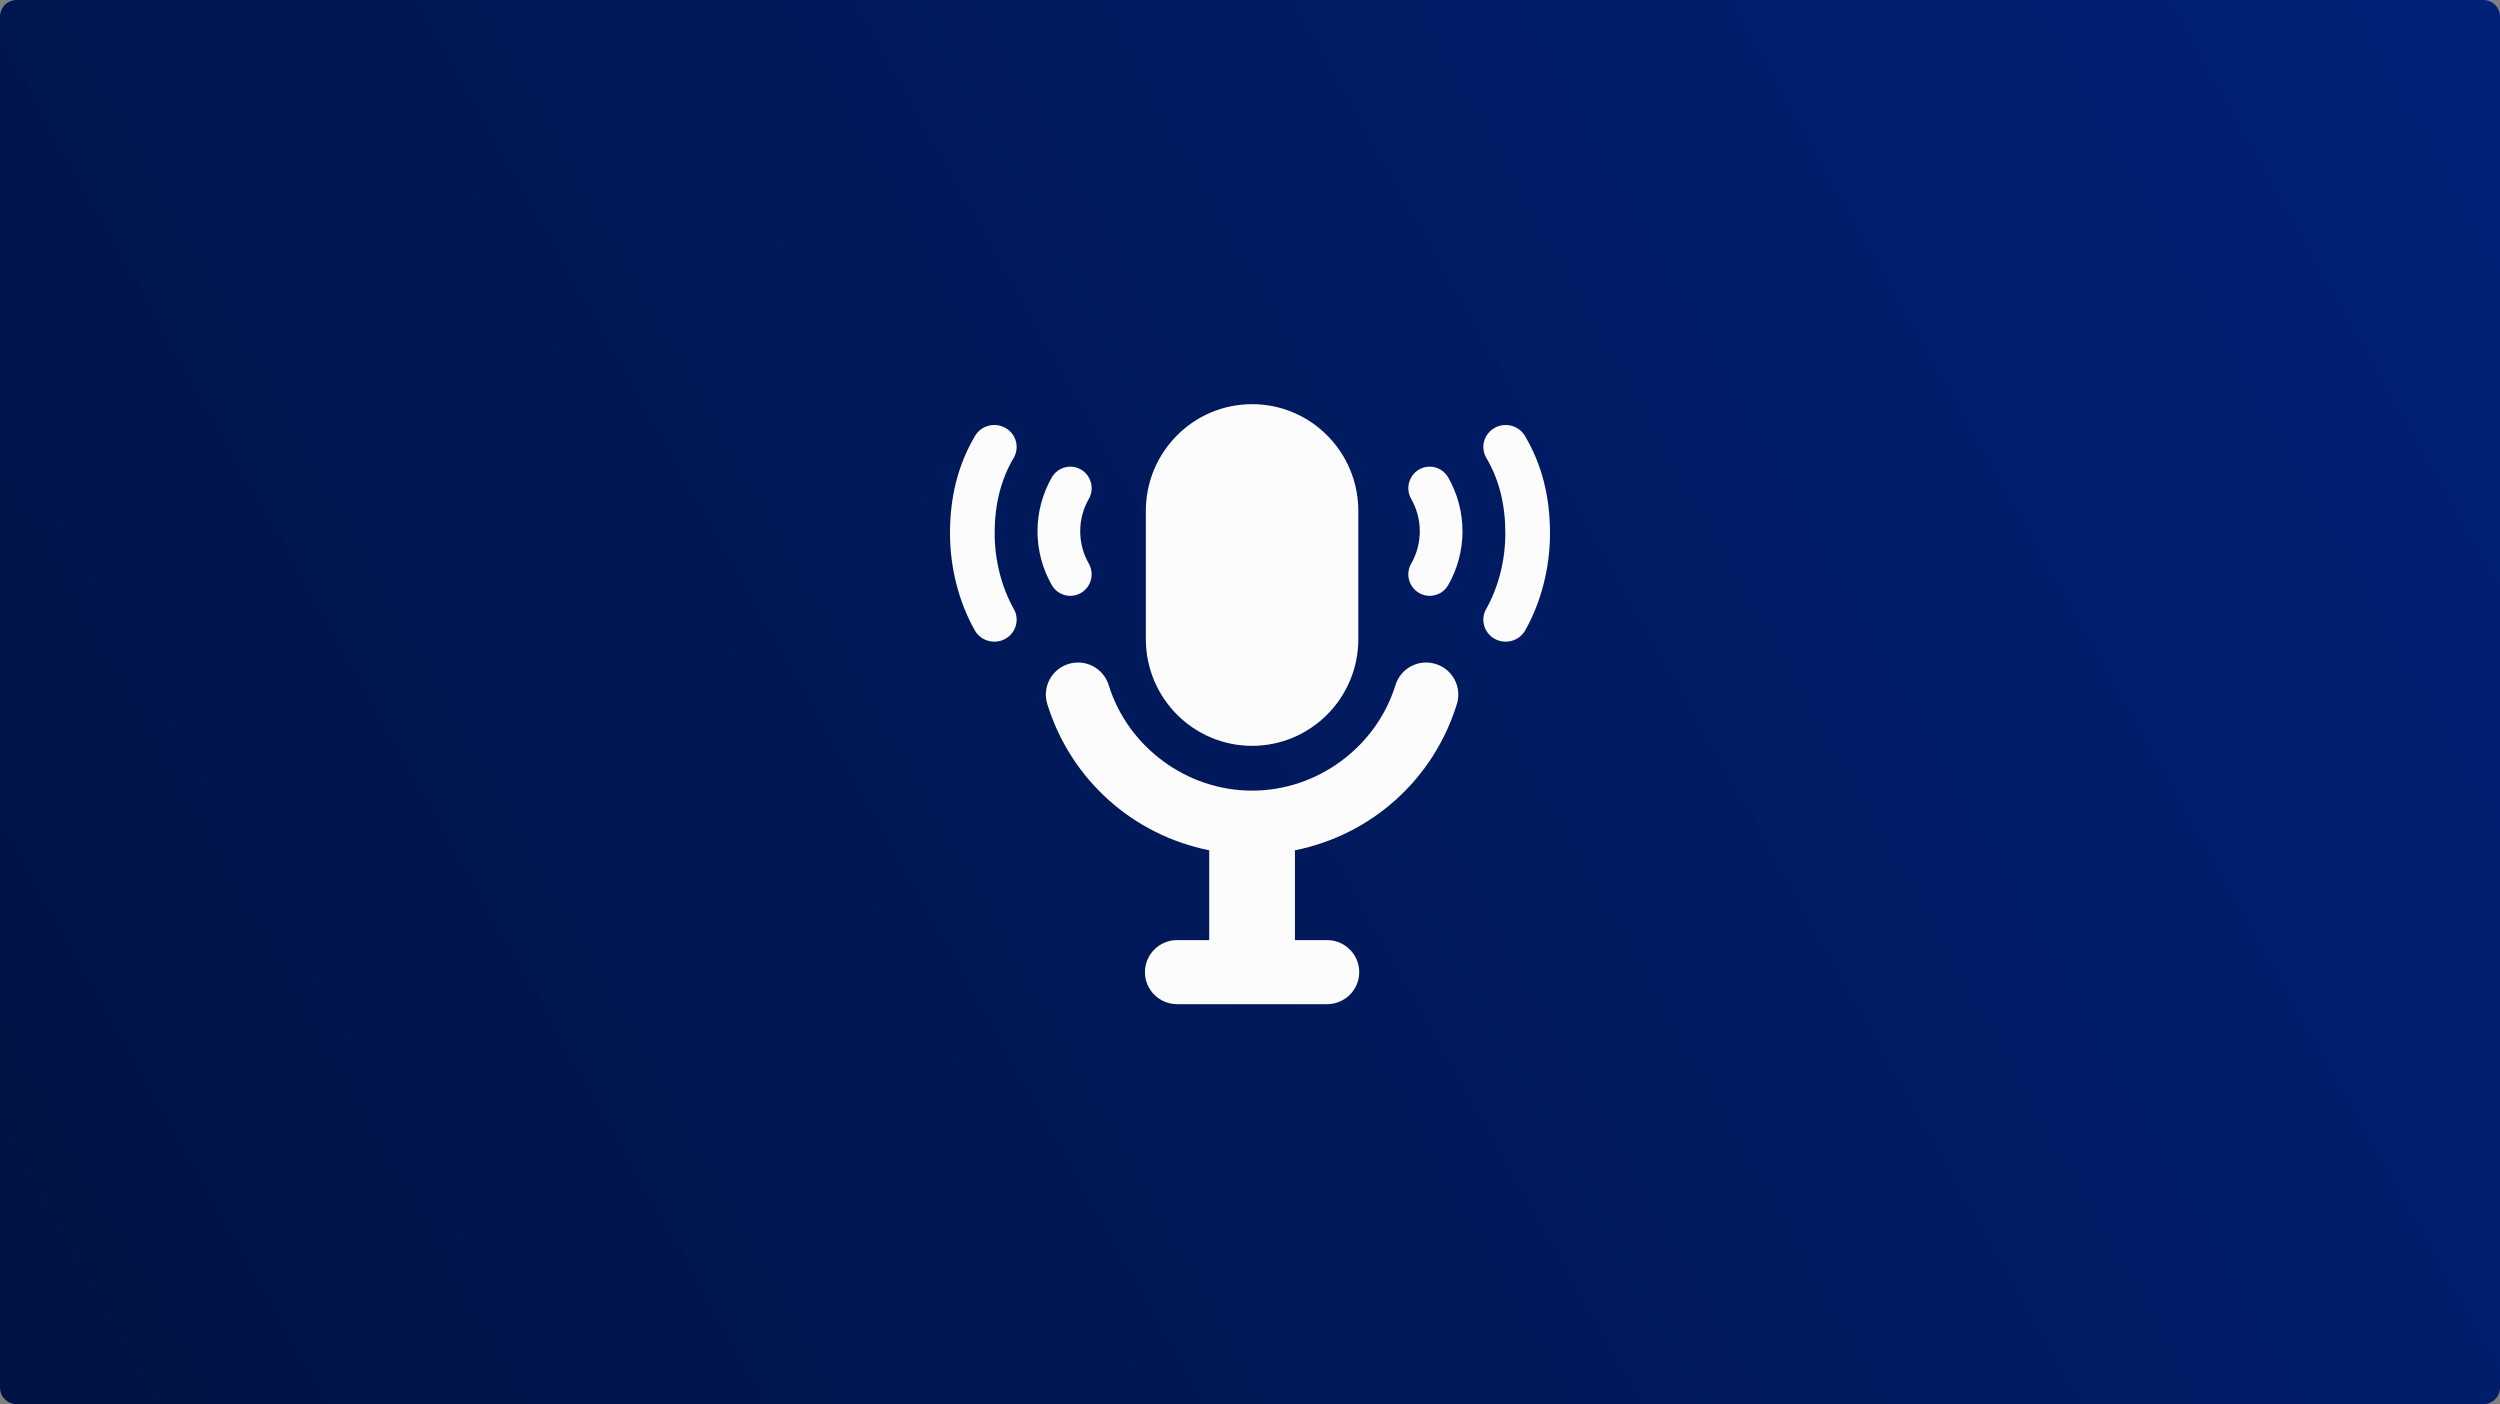
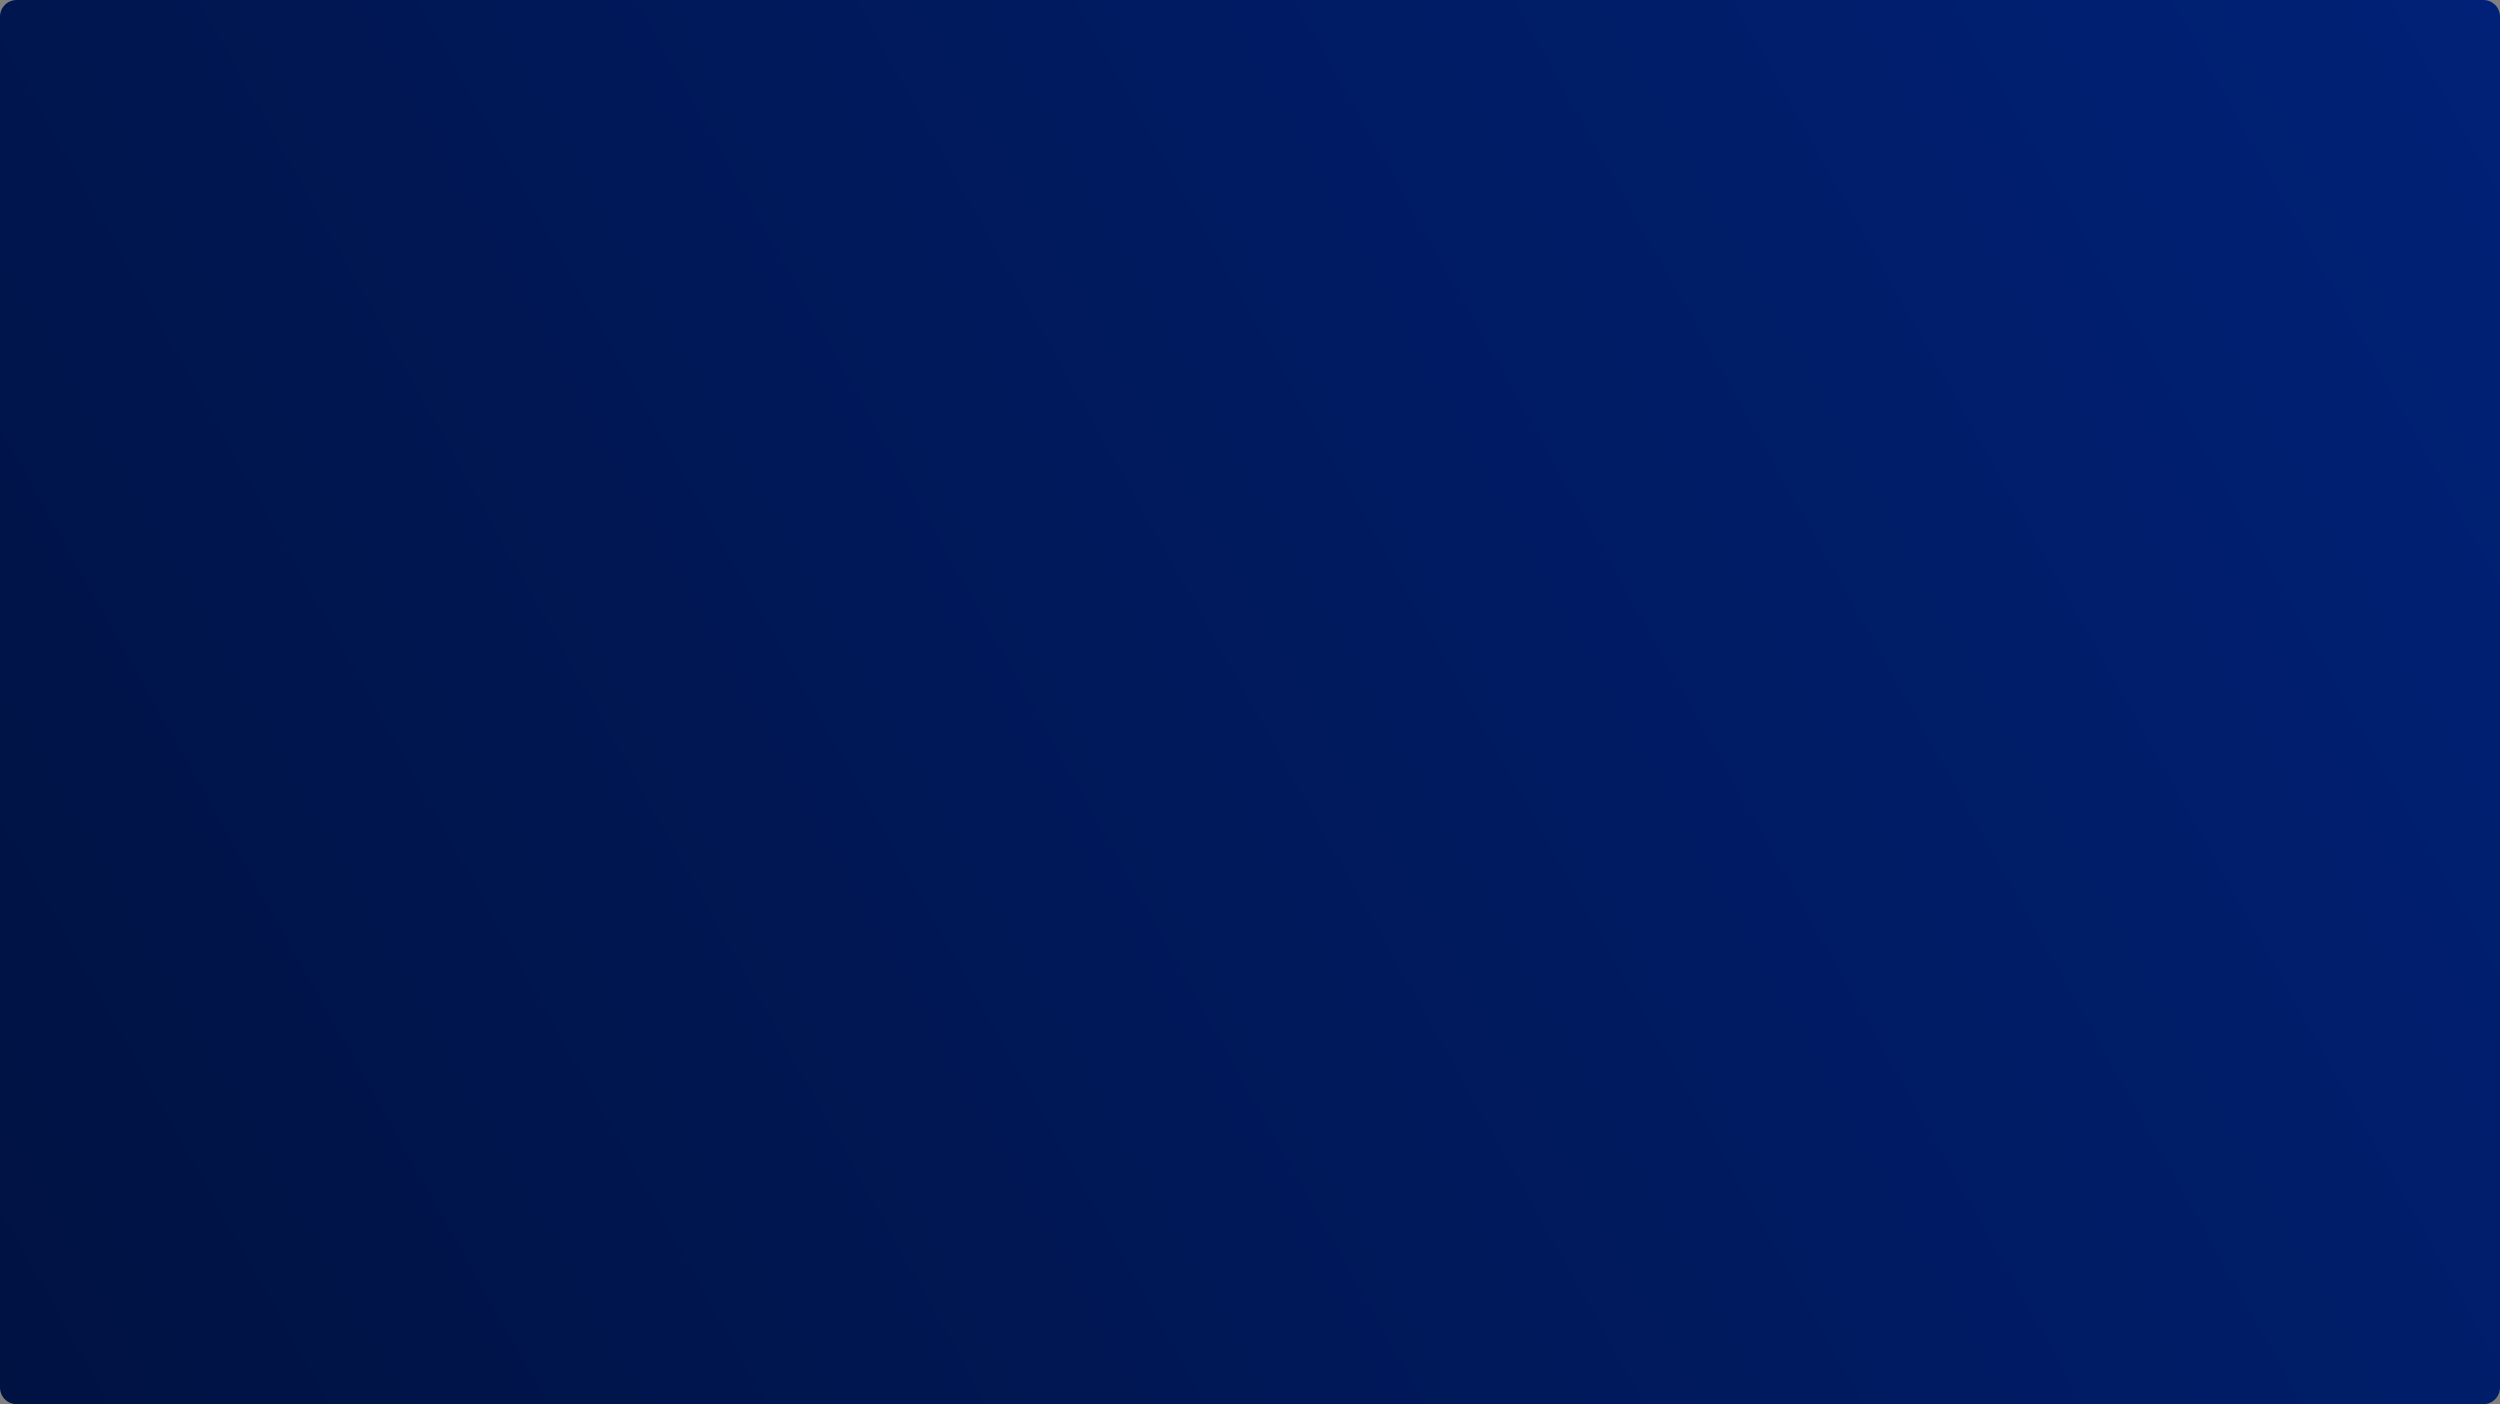
<svg xmlns="http://www.w3.org/2000/svg" width="600px" height="337px" viewBox="0 0 600 337" version="1.1">
  <rect x="0" y="0" width="600" height="337" fill="#808080" stroke="none" />
  <defs>
    <linearGradient gradientUnits="userSpaceOnUse" x1="600" y1="0" x2="0" y2="337" id="gradient_1">
      <stop offset="0%" stop-color="#002177" />
      <stop offset="100%" stop-color="#001242" />
    </linearGradient>
  </defs>
  <g id="Group-4">
-     <path d="M3.999 0L596.001 0Q596.197 0 596.393 0.019Q596.588 0.039 596.781 0.077Q596.974 0.115 597.162 0.172Q597.35 0.229 597.531 0.304Q597.713 0.38 597.886 0.472Q598.059 0.565 598.223 0.674Q598.386 0.783 598.538 0.908Q598.69 1.032 598.829 1.171Q598.968 1.31 599.092 1.462Q599.217 1.614 599.326 1.777Q599.435 1.941 599.528 2.114Q599.62 2.287 599.696 2.469Q599.771 2.65 599.828 2.838Q599.885 3.026 599.923 3.219Q599.961 3.412 599.981 3.607Q600 3.803 600 3.999L600 333.001Q600 333.198 599.981 333.393Q599.961 333.589 599.923 333.781Q599.885 333.974 599.828 334.162Q599.771 334.35 599.696 334.531Q599.62 334.713 599.528 334.886Q599.435 335.059 599.326 335.223Q599.217 335.386 599.092 335.538Q598.968 335.69 598.829 335.829Q598.69 335.968 598.538 336.092Q598.386 336.217 598.223 336.326Q598.059 336.435 597.886 336.528Q597.713 336.62 597.531 336.696Q597.35 336.771 597.162 336.828Q596.974 336.885 596.781 336.923Q596.588 336.962 596.393 336.981Q596.197 337 596.001 337L3.999 337Q3.803 337 3.607 336.981Q3.412 336.962 3.219 336.923Q3.026 336.885 2.838 336.828Q2.65 336.771 2.469 336.696Q2.287 336.62 2.114 336.528Q1.941 336.435 1.777 336.326Q1.614 336.217 1.462 336.092Q1.31 335.968 1.171 335.829Q1.032 335.69 0.908 335.538Q0.783 335.386 0.674 335.223Q0.565 335.059 0.472 334.886Q0.38 334.713 0.304 334.531Q0.229 334.35 0.172 334.162Q0.115 333.974 0.077 333.781Q0.039 333.589 0.019 333.393Q0 333.198 0 333.001L0 3.999Q0 3.803 0.019 3.607Q0.039 3.412 0.077 3.219Q0.115 3.026 0.172 2.838Q0.229 2.65 0.304 2.469Q0.38 2.287 0.472 2.114Q0.565 1.941 0.674 1.777Q0.783 1.614 0.908 1.462Q1.032 1.31 1.171 1.171Q1.31 1.032 1.462 0.908Q1.614 0.783 1.777 0.674Q1.941 0.565 2.114 0.472Q2.287 0.38 2.469 0.304Q2.65 0.229 2.838 0.172Q3.026 0.115 3.219 0.077Q3.412 0.039 3.607 0.019Q3.803 0 3.999 0Z" id="Rectangle" fill="url(#gradient_1)" fill-rule="evenodd" stroke="none" />
-     <path d="M275 122.625L275 153.375C275 167.527 286.417 179 300.5 179C314.583 179 326 167.527 326 153.375L326 122.625C326 108.473 314.583 97 300.5 97C286.417 97 275 108.473 275 122.625ZM241.237 153.34C243.828 151.928 244.76 148.724 243.328 146.18C240.361 140.921 238.721 134.465 238.719 128.003C238.719 121.032 240.209 115.113 243.276 109.908C244.76 107.389 243.884 104.166 241.323 102.712C238.756 101.25 235.473 102.112 233.999 104.633C229.958 111.485 228 119.128 228 128.002C228 136.222 230.113 144.489 233.948 151.287C235.396 153.848 238.675 154.739 241.237 153.34ZM372 128.002C372 119.131 370.042 111.488 366.001 104.634C364.522 102.114 361.229 101.25 358.676 102.711C356.115 104.168 355.239 107.388 356.724 109.907C359.79 115.114 361.28 121.033 361.28 128.002C361.28 134.465 359.642 140.922 356.673 146.181C355.239 148.724 356.171 151.928 358.764 153.34C361.326 154.739 364.606 153.848 366.052 151.288C369.887 144.489 372 136.222 372 128.002ZM252.429 140.418C250.186 136.503 249 132.037 249 127.5C249 122.96 250.186 118.494 252.439 114.578C253.855 112.111 256.978 111.267 259.441 112.694C261.889 114.125 262.73 117.284 261.308 119.753C259.96 122.098 259.25 124.777 259.25 127.5C259.25 130.224 259.96 132.904 261.307 135.253C262.723 137.722 261.882 140.882 259.429 142.306C257.005 143.725 253.857 142.905 252.429 140.418ZM347.561 114.577C349.814 118.494 351 122.96 351 127.5C351 132.037 349.814 136.503 347.571 140.418C346.143 142.905 342.994 143.725 340.568 142.306C338.114 140.881 337.274 137.722 338.69 135.253C340.038 132.904 340.749 130.224 340.749 127.5C340.749 124.776 340.038 122.098 338.692 119.753C337.27 117.284 338.111 114.123 340.559 112.694C343.011 111.267 346.139 112.112 347.561 114.577ZM310.786 204.071C329 200.417 343.997 187.242 349.656 168.96C350.911 164.903 348.626 160.6 344.557 159.348C340.453 158.084 336.164 160.376 334.909 164.43C330.294 179.34 316.145 189.755 300.5 189.755C284.855 189.755 270.706 179.34 266.091 164.431C264.831 160.378 260.542 158.085 256.443 159.349C252.374 160.6 250.089 164.903 251.344 168.96C257.003 187.242 272 200.417 290.214 204.071L290.214 225.626L282.499 225.626C278.239 225.626 274.785 229.068 274.785 233.313C274.785 237.558 278.239 241 282.499 241L318.501 241C322.761 241 326.215 237.558 326.215 233.313C326.215 229.068 322.761 225.626 318.501 225.626L310.786 225.626L310.786 204.071Z" id="Combined-Shape" fill="#FCFCFC" fill-rule="evenodd" stroke="none" />
+     <path d="M3.999 0L596.001 0Q596.197 0 596.393 0.019Q596.588 0.039 596.781 0.077Q596.974 0.115 597.162 0.172Q597.35 0.229 597.531 0.304Q597.713 0.38 597.886 0.472Q598.059 0.565 598.223 0.674Q598.69 1.032 598.829 1.171Q598.968 1.31 599.092 1.462Q599.217 1.614 599.326 1.777Q599.435 1.941 599.528 2.114Q599.62 2.287 599.696 2.469Q599.771 2.65 599.828 2.838Q599.885 3.026 599.923 3.219Q599.961 3.412 599.981 3.607Q600 3.803 600 3.999L600 333.001Q600 333.198 599.981 333.393Q599.961 333.589 599.923 333.781Q599.885 333.974 599.828 334.162Q599.771 334.35 599.696 334.531Q599.62 334.713 599.528 334.886Q599.435 335.059 599.326 335.223Q599.217 335.386 599.092 335.538Q598.968 335.69 598.829 335.829Q598.69 335.968 598.538 336.092Q598.386 336.217 598.223 336.326Q598.059 336.435 597.886 336.528Q597.713 336.62 597.531 336.696Q597.35 336.771 597.162 336.828Q596.974 336.885 596.781 336.923Q596.588 336.962 596.393 336.981Q596.197 337 596.001 337L3.999 337Q3.803 337 3.607 336.981Q3.412 336.962 3.219 336.923Q3.026 336.885 2.838 336.828Q2.65 336.771 2.469 336.696Q2.287 336.62 2.114 336.528Q1.941 336.435 1.777 336.326Q1.614 336.217 1.462 336.092Q1.31 335.968 1.171 335.829Q1.032 335.69 0.908 335.538Q0.783 335.386 0.674 335.223Q0.565 335.059 0.472 334.886Q0.38 334.713 0.304 334.531Q0.229 334.35 0.172 334.162Q0.115 333.974 0.077 333.781Q0.039 333.589 0.019 333.393Q0 333.198 0 333.001L0 3.999Q0 3.803 0.019 3.607Q0.039 3.412 0.077 3.219Q0.115 3.026 0.172 2.838Q0.229 2.65 0.304 2.469Q0.38 2.287 0.472 2.114Q0.565 1.941 0.674 1.777Q0.783 1.614 0.908 1.462Q1.032 1.31 1.171 1.171Q1.31 1.032 1.462 0.908Q1.614 0.783 1.777 0.674Q1.941 0.565 2.114 0.472Q2.287 0.38 2.469 0.304Q2.65 0.229 2.838 0.172Q3.026 0.115 3.219 0.077Q3.412 0.039 3.607 0.019Q3.803 0 3.999 0Z" id="Rectangle" fill="url(#gradient_1)" fill-rule="evenodd" stroke="none" />
  </g>
</svg>